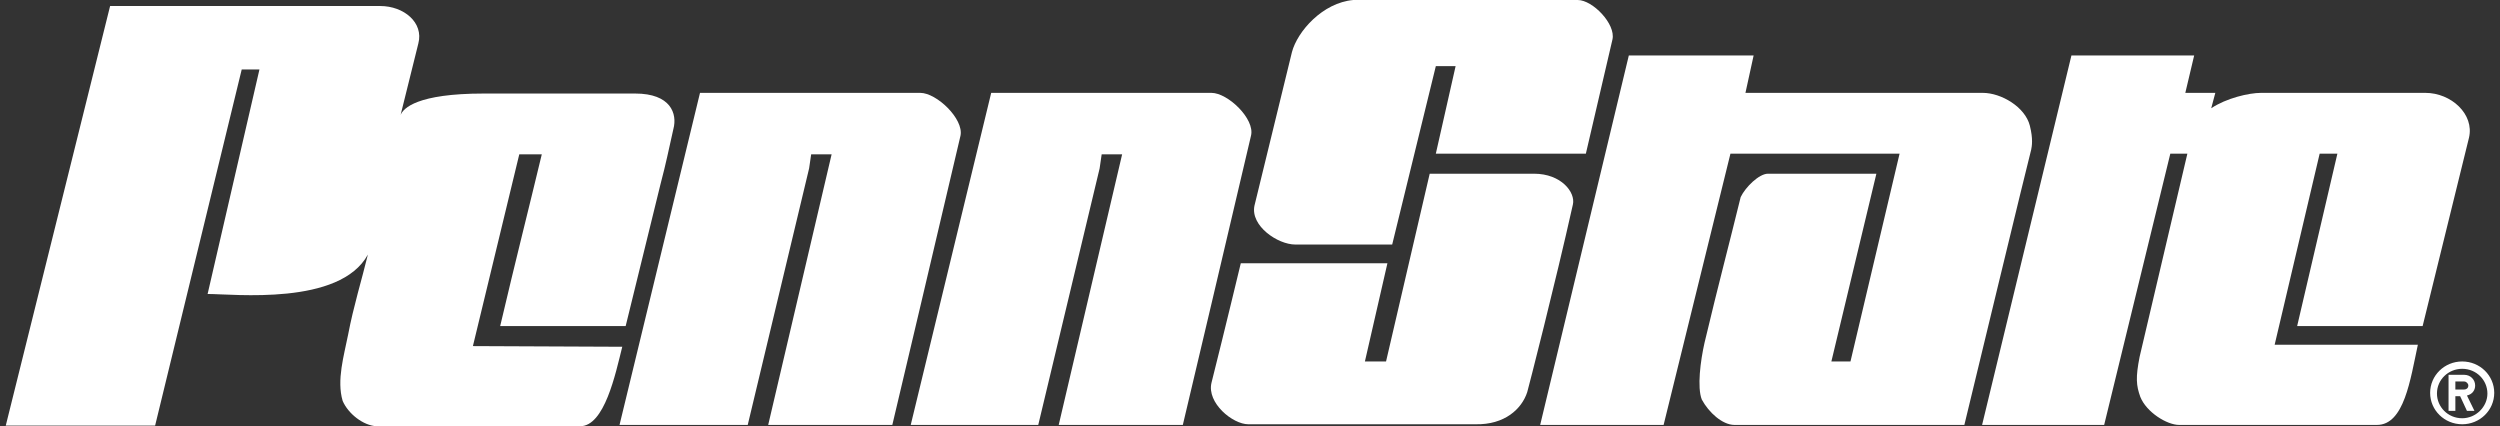
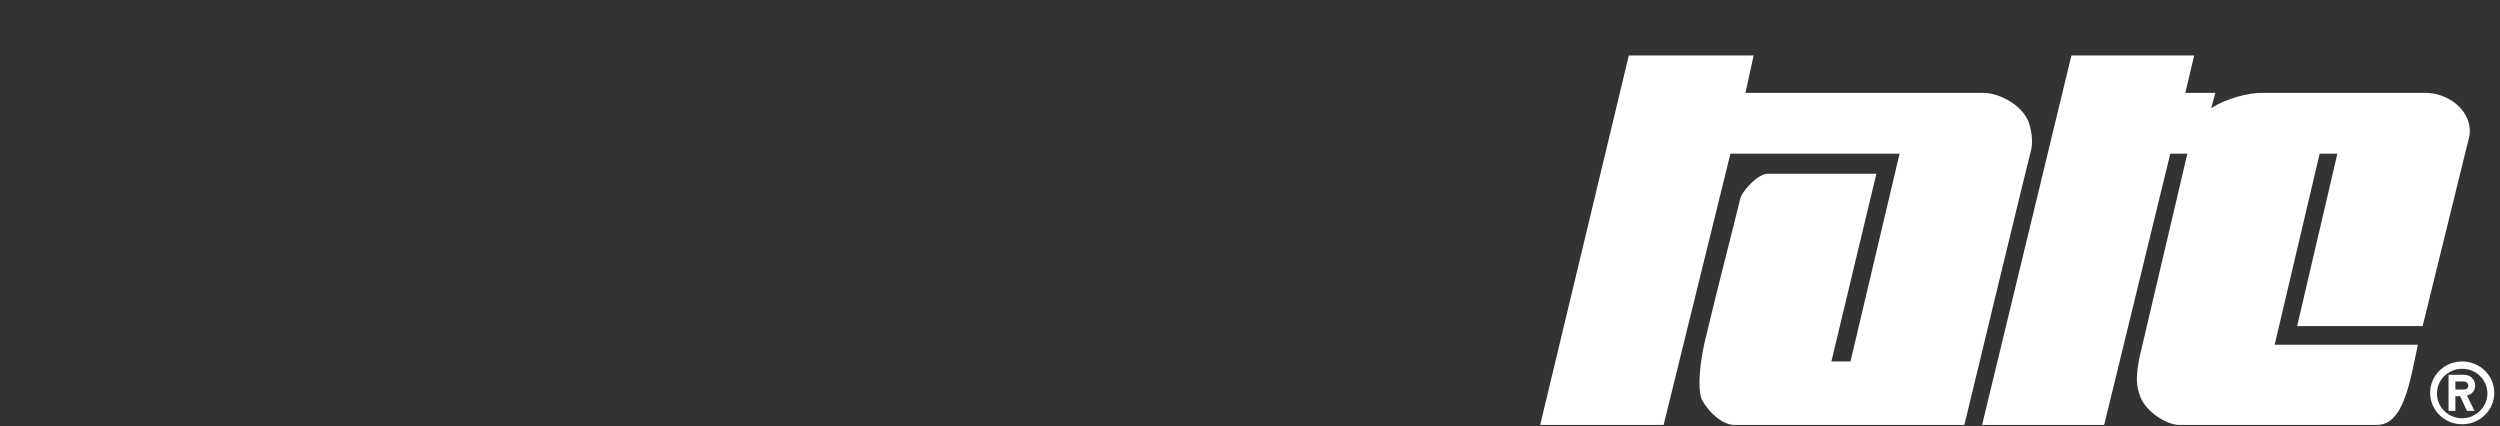
<svg xmlns="http://www.w3.org/2000/svg" width="217" height="37" viewBox="0 0 217 37" fill="none">
  <rect x="0" y="0" width="217" height="37" fill="#333333" stroke="none" />
-   <path d="M112.436 21.226H120.842L124.63 5.741H126.347L124.63 13.339H137.653L139.962 3.422C140.258 2.088 138.245 0 136.943 0H117.468C114.804 0.232 112.614 2.726 112.14 4.524L108.885 17.862C108.53 19.602 110.897 21.226 112.436 21.226Z" fill="white" />
-   <path d="M41.048 30.041L45.073 13.397C45.902 13.397 46.435 13.397 47.027 13.397C45.902 18.094 44.777 22.502 43.416 28.301C47.086 28.301 50.697 28.301 54.308 28.301L57.327 16.006C57.859 13.976 57.978 13.281 58.451 11.193C58.806 9.859 58.214 8.119 55.136 8.119H41.995C36.194 8.119 35.01 9.395 34.773 9.975L36.313 3.77C36.786 1.972 35.069 0.522 32.998 0.522H9.557L0.5 36.942H13.464L20.981 6.031H22.52L18.021 25.517C20.271 25.517 29.505 26.561 31.932 22.096C31.399 24.299 30.689 26.561 30.215 29.055C29.86 30.853 29.209 32.998 29.742 34.796C30.215 35.898 31.518 36.942 32.702 37H50.342C52.473 37 53.42 32.477 54.012 30.099L41.048 30.041Z" fill="white" />
  <path d="M176.189 10.903C175.774 9.279 173.702 8.061 172.104 8.061H151.505L152.215 4.813H141.382L133.687 36.884H144.401L150.202 13.339H164.883L160.621 31.375H158.963L162.87 15.078H153.458C152.689 15.078 151.505 16.238 151.09 17.108C150.025 21.458 149.196 24.531 147.953 29.751C147.598 31.317 147.302 33.636 147.716 34.68C148.308 35.782 149.492 36.884 150.558 36.884H170.506C170.506 36.884 176.189 13.339 176.307 12.991C176.366 12.701 176.485 12.063 176.189 10.903Z" fill="white" />
  <path d="M210.285 28.301L214.31 11.947C214.783 9.917 212.771 8.061 210.521 8.061H196.256C195.19 8.061 193.237 8.525 191.934 9.395L192.29 8.061H189.685L190.454 4.813H179.8L172.045 36.884H182.641L188.383 13.339H189.863L185.719 30.969C185.364 32.767 185.423 33.462 185.778 34.448C186.311 35.782 188.087 36.884 189.152 36.884H206.319C208.686 36.884 209.219 32.94 209.87 29.925H197.439L201.346 13.339H202.885L199.393 28.301H210.285Z" fill="white" />
-   <path d="M133.154 15.078H124.098L120.309 31.375H118.474L120.428 22.849H107.701C107.701 22.849 106.28 28.765 105.156 33.23C104.741 34.97 106.991 36.826 108.352 36.826H128.064C130.609 36.884 132.089 35.492 132.562 34.042C132.681 33.636 134.989 24.647 136.528 17.746C136.765 16.702 135.522 15.078 133.154 15.078Z" fill="white" />
-   <path d="M79.88 8.061C73.605 8.061 60.76 8.061 60.76 8.061L53.775 36.884H64.903L70.231 14.614L70.409 13.396H72.184L66.679 36.884H77.453C77.453 36.884 82.188 16.876 83.372 11.773C83.668 10.323 81.3 8.061 79.88 8.061Z" fill="white" />
-   <path d="M105.155 8.061C98.881 8.061 86.036 8.061 86.036 8.061L79.051 36.884H90.12L95.448 14.614L95.625 13.396H97.401L91.896 36.884H102.669C102.669 36.884 107.405 16.876 108.589 11.773C108.944 10.323 106.576 8.061 105.155 8.061Z" fill="white" />
  <path d="M213.718 31.375C212.179 31.375 210.936 32.592 210.936 34.1C210.936 35.608 212.179 36.826 213.718 36.826C215.257 36.826 216.5 35.608 216.5 34.1C216.5 32.592 215.257 31.375 213.718 31.375ZM213.718 36.304C212.475 36.304 211.528 35.318 211.528 34.158C211.528 32.94 212.534 32.012 213.718 32.012C214.961 32.012 215.908 32.998 215.908 34.158C215.908 35.318 214.902 36.304 213.718 36.304Z" fill="white" />
  <path d="M214.843 33.462C214.843 32.94 214.428 32.534 213.895 32.534H212.534V35.666H213.126V34.39H213.54L214.132 35.666H214.783L214.132 34.332C214.606 34.216 214.843 33.868 214.843 33.462ZM213.895 33.81H213.126V33.114H213.895C214.073 33.114 214.251 33.288 214.251 33.462C214.251 33.694 214.073 33.81 213.895 33.81Z" fill="white" />
</svg>